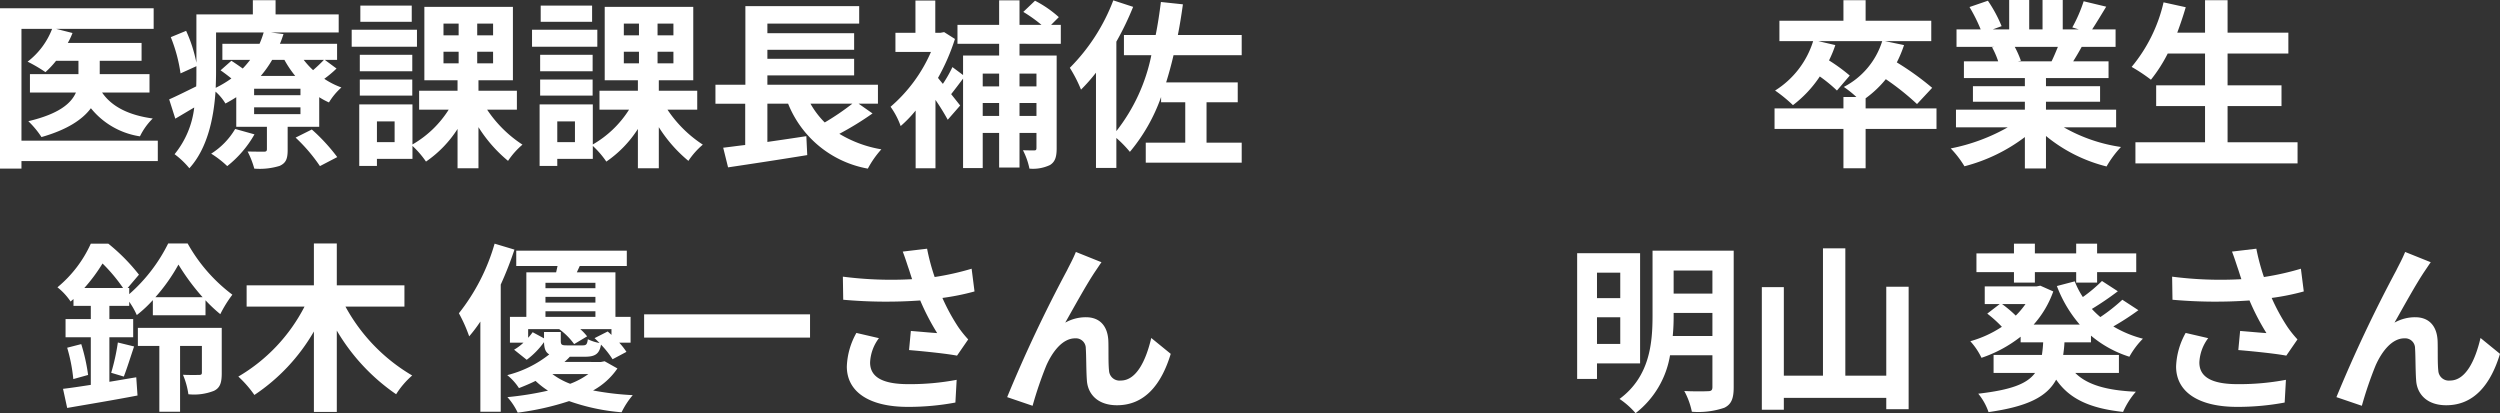
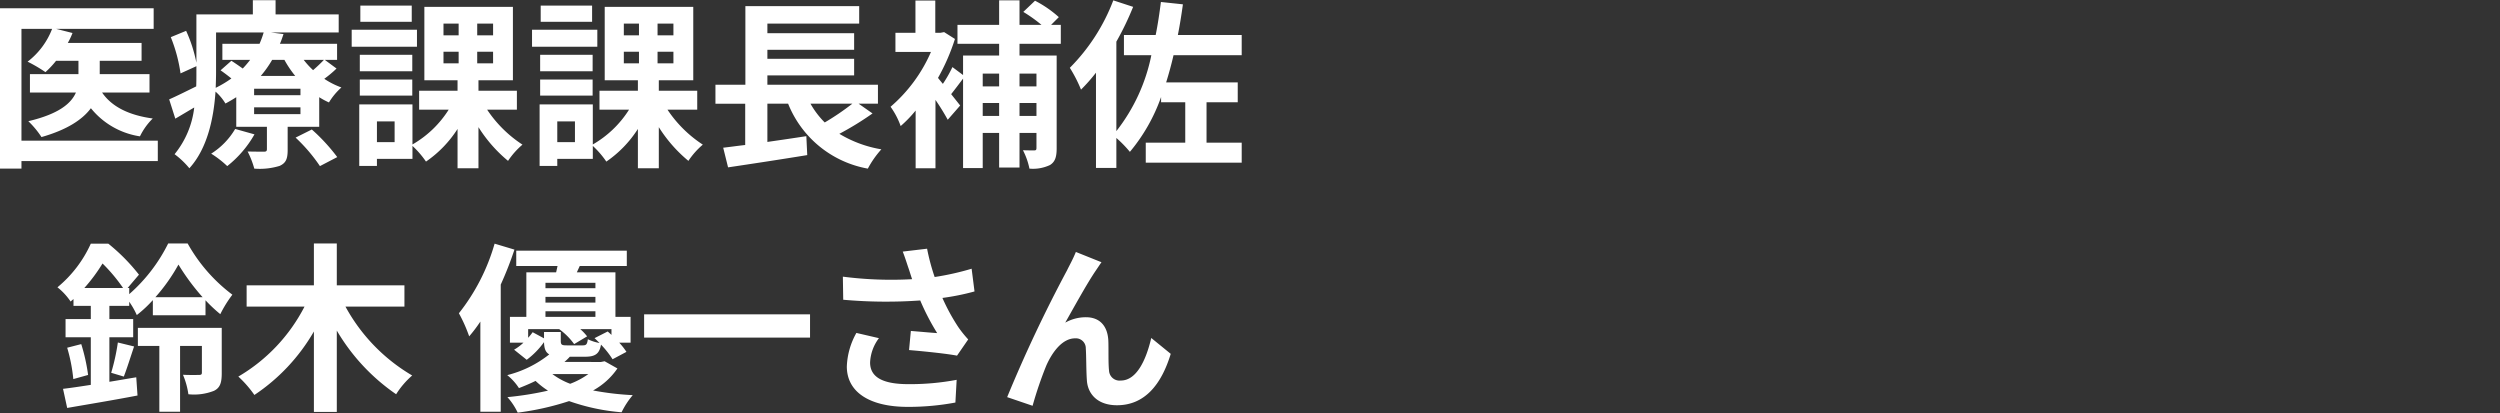
<svg xmlns="http://www.w3.org/2000/svg" width="277.24" height="45.82" viewBox="0 0 277.24 45.82">
  <rect x="0" y="0" width="277.24" height="45.82" fill="#333333" stroke="none" />
  <g id="グループ_56268" data-name="グループ 56268" transform="translate(-748.285 -3803.644)">
    <path id="パス_55086" data-name="パス 55086" d="M-50.84-1.34H-65.96v-12.4h3.4a8.351,8.351,0,0,1-2.72,3.64A16.054,16.054,0,0,1-63.3-8.94a10.288,10.288,0,0,0,1.18-1.26h2.48v1.48h-5.38v2.04h5.1c-.52,1.2-1.88,2.38-5.28,3.18a9.885,9.885,0,0,1,1.46,1.76c2.88-.82,4.56-1.96,5.48-3.2a8.642,8.642,0,0,0,5.44,3.12A7.205,7.205,0,0,1-51.4-3.8c-2.66-.36-4.56-1.32-5.62-2.88h5.26V-8.72h-5.52V-10.2h4.64v-1.98h-8.18a7.871,7.871,0,0,0,.52-1.1l-1.82-.46H-51.3v-2.28H-68.34V1.76h2.38V.92h15.12Zm8.58-1.3A8.087,8.087,0,0,1-44.92.1a11.111,11.111,0,0,1,1.78,1.38,12.04,12.04,0,0,0,3.02-3.52Zm6.7.96a18.376,18.376,0,0,1,2.7,3.16l1.92-1a20.569,20.569,0,0,0-2.82-3.06Zm.54-4.7h-5.14V-7.1h5.14Zm0,2.1h-5.14v-.76h5.14Zm-9.36-9.06h5.28a10.65,10.65,0,0,1-.46,1.26h-4.12v1.78h3.08a11.649,11.649,0,0,1-.82.96c-.42-.3-.88-.62-1.26-.86l-1.2,1.06c.38.26.8.58,1.2.9A12.127,12.127,0,0,1-44.42-7.2c.02-.6.04-1.18.04-1.72Zm7.58,3.04a11.571,11.571,0,0,0,1.2,1.78h-3.82a11.979,11.979,0,0,0,1.26-1.78Zm4.38,0c-.3.32-.76.76-1.2,1.14a9.238,9.238,0,0,1-1.04-1.14Zm.1,0h1.36v-1.78H-37.3c.16-.36.28-.72.4-1.08l-1.4-.18h7.52v-2h-7v-1.58H-40.3v1.58h-6.26v5.36a15.766,15.766,0,0,0-1.14-3.54l-1.7.7A17.072,17.072,0,0,1-48.32-8.8l1.76-.8v.68c0,.5,0,1.02-.02,1.56-1.14.56-2.22,1.1-3,1.44l.68,2.14c.68-.4,1.38-.82,2.1-1.24A9.979,9.979,0,0,1-48.98.16a9.272,9.272,0,0,1,1.64,1.56c2.02-2.22,2.7-5.58,2.9-8.5a5.514,5.514,0,0,1,1.1,1.32c.42-.22.82-.46,1.2-.7v3.28h3.4V-.4c0,.2-.08.28-.3.28-.26,0-1.1,0-1.84-.02a9.864,9.864,0,0,1,.74,1.9,7.526,7.526,0,0,0,2.8-.3c.72-.32.9-.8.9-1.78V-2.88h3.5V-6.16a8.049,8.049,0,0,0,1.08.58,7.26,7.26,0,0,1,1.38-1.66,8.924,8.924,0,0,1-1.9-.96,12.08,12.08,0,0,0,1.36-1.14Zm9.64-6.02h-5.7v1.8h5.7Zm.58,2.68h-7.24v1.88h7.24Zm-.52,2.78h-5.82v1.82h5.82Zm-5.82,4.52h5.82V-8.12h-5.82Zm3.86,5.16h-1.96v-2.3h1.96Zm5.42-10.02h1.68v1.28h-1.68Zm0-3.12h1.68v1.3h-1.68Zm5.5,1.3h-1.76v-1.3h1.76Zm0,3.1h-1.76V-11.2h1.76Zm2.64,5.14v-2.1h-4.26V-8.04h3.82v-8.14h-9.82v8.14h3.68v1.16h-4.26v2.1h3.28A11.581,11.581,0,0,1-22.6-.92V-5.36h-5.9V1.46h1.96V.68h3.94V-.76A10.174,10.174,0,0,1-21.1.98a12.633,12.633,0,0,0,3.5-3.62V1.72h2.32V-2.84A15.6,15.6,0,0,0-12,.9,8.6,8.6,0,0,1-10.4-.9a13.645,13.645,0,0,1-3.92-3.88Zm8.34-11.54h-5.7v1.8h5.7Zm.58,2.68H-9.34v1.88H-2.1Zm-.52,2.78H-8.44v1.82h5.82ZM-8.44-6.34h5.82V-8.12H-8.44Zm3.86,5.16H-6.54v-2.3h1.96ZM.84-11.2H2.52v1.28H.84Zm0-3.12H2.52v1.3H.84Zm5.5,1.3H4.58v-1.3H6.34Zm0,3.1H4.58V-11.2H6.34ZM8.98-4.78v-2.1H4.72V-8.04H8.54v-8.14H-1.28v8.14H2.4v1.16H-1.86v2.1H1.42A11.581,11.581,0,0,1-2.6-.92V-5.36H-8.5V1.46h1.96V.68H-2.6V-.76A10.175,10.175,0,0,1-1.1.98,12.633,12.633,0,0,0,2.4-2.64V1.72H4.72V-2.84A15.6,15.6,0,0,0,8,.9,8.6,8.6,0,0,1,9.6-.9,13.645,13.645,0,0,1,5.68-4.78Zm17.2-.66a28.17,28.17,0,0,1-3.06,2.08,9.516,9.516,0,0,1-1.58-2.08Zm.7,0h2.14v-2.1H16.76V-8.58h9.62v-1.84H16.76v-1h9.62v-1.84H16.76v-1.06H26.94v-1.94H14.32v8.72H11v2.1h3.3V-.86c-.9.1-1.72.22-2.44.3l.54,2.18c2.42-.36,5.72-.86,8.78-1.36l-.1-2.1c-1.44.22-2.92.44-4.32.64V-5.44h2.3a11.75,11.75,0,0,0,8.84,7.2A10.567,10.567,0,0,1,29.4-.38,13.228,13.228,0,0,1,24.74-2.1a33.676,33.676,0,0,0,3.68-2.26ZM46.6-8.78v1.42H44.72V-8.78Zm-1.88,4.7V-5.52H46.6v1.44Zm-4.08,0V-5.52h1.82v1.44Zm1.82-4.7v1.42H40.64V-8.78Zm6.84-3.3v-2.1H48.22l.86-.86a12.467,12.467,0,0,0-2.64-1.82l-1.3,1.24a16.067,16.067,0,0,1,2.02,1.44H44.72V-16.9H42.46v2.72H37.84v2.1h4.62v1.3h-4v2.16L37.28-9.5a13.968,13.968,0,0,1-1.06,1.86q-.3-.36-.54-.66a22.97,22.97,0,0,0,1.88-4.32l-1.2-.76-.42.08h-.56v-3.58h-2.2v3.58H30.96v2.12H34.9A16.856,16.856,0,0,1,30.42-5.1a8.631,8.631,0,0,1,1.12,2.14A13.673,13.673,0,0,0,33.2-4.68v6.4h2.2V-5.86a25.017,25.017,0,0,1,1.36,2.2l1.38-1.58-1-1.26c.4-.5.86-1.12,1.32-1.72V1.7h2.18V-2.2h1.82V1.64h2.26V-2.2H46.6V-.54c0,.22-.06.28-.26.28-.18,0-.72,0-1.24-.02a7.763,7.763,0,0,1,.72,2.04,4.4,4.4,0,0,0,2.28-.4c.58-.36.74-.92.74-1.86V-10.78H44.72v-1.3Zm20.06,1.26v-2.24H62.28c.22-1.1.4-2.24.56-3.4l-2.44-.26c-.16,1.26-.34,2.48-.58,3.66H56.3v2.24h3.04A20.054,20.054,0,0,1,55.46-2.4v-9.92a32.435,32.435,0,0,0,1.86-3.86l-2.2-.72A21.279,21.279,0,0,1,50.3-9.42,15.408,15.408,0,0,1,51.54-7,19.482,19.482,0,0,0,53.2-8.88V1.68h2.26V-1.64A13.145,13.145,0,0,1,56.96-.1a19.654,19.654,0,0,0,3.46-6.08v.58H63.1v4.48H58.72V1.1H69.36V-1.12h-3.9V-5.6h3.46V-7.8H60.98c.3-.96.58-1.98.82-3.02ZM-58.99,15a18.65,18.65,0,0,0,2.02-2.72A18.483,18.483,0,0,1-54.69,15Zm7.88,1.02a19.893,19.893,0,0,0,2.56-3.62,24.68,24.68,0,0,0,2.68,3.62Zm-5.1,4.44h2.64V18.44h-2.64V16.98h2.2v-.46A8.637,8.637,0,0,1-53.17,18a13.8,13.8,0,0,0,1.78-1.66v1.68h5.84V16.36a16.533,16.533,0,0,0,1.64,1.54,13.24,13.24,0,0,1,1.34-2.16,18.143,18.143,0,0,1-4.96-5.68h-2.16a18.2,18.2,0,0,1-4.32,5.62V15h-.18l1.26-1.48a21.142,21.142,0,0,0-3.4-3.44h-1.94a13.4,13.4,0,0,1-3.7,4.84,6.865,6.865,0,0,1,1.46,1.58l.32-.28v.76h1.92v1.46h-2.8v2.02h2.8v5.28c-1.16.18-2.22.34-3.08.44l.46,2.12c2.18-.38,5.1-.86,7.8-1.38l-.14-2.02c-.98.16-2,.34-2.98.5Zm-4.68,1.16a18.369,18.369,0,0,1,.68,3.48l1.64-.46a20.5,20.5,0,0,0-.76-3.42Zm6.28,3.2c.34-.86.74-2.16,1.14-3.34l-1.8-.44a23.356,23.356,0,0,1-.74,3.36Zm10.86-5.4h-9.3v2h2.38v7.3h2.3v-7.3h2.42v2.96c0,.2-.08.26-.34.26-.24,0-1.02.02-1.76-.02a8.494,8.494,0,0,1,.6,2.16,6.008,6.008,0,0,0,2.84-.38c.7-.34.86-.94.86-1.96Zm20.26-2.36V14.7h-7.5V10.06h-2.54V14.7h-7.46v2.36h6.42a19.1,19.1,0,0,1-7.34,7.76,12.287,12.287,0,0,1,1.78,2.04,21.13,21.13,0,0,0,6.6-7.04v8.92h2.54V19.72a22.185,22.185,0,0,0,6.58,7.06,9.338,9.338,0,0,1,1.78-2.08,19.847,19.847,0,0,1-7.4-7.64Zm10-6.98a22.284,22.284,0,0,1-3.96,7.72,16.545,16.545,0,0,1,1.14,2.56,15.955,15.955,0,0,0,1.24-1.64v10h2.26V14.62a38.877,38.877,0,0,0,1.52-3.88Zm10.4,14.46a8.632,8.632,0,0,1-2.02,1.08,8.071,8.071,0,0,1-1.98-1.08Zm-4.92-4.66v.7l-1.26-.68a6.794,6.794,0,0,1-.5.62v-.96h3.44a7.236,7.236,0,0,1,1.66,1.66l1.44-.86a5.462,5.462,0,0,0-.76-.8H-.53v.64c-.14-.14-.28-.26-.42-.38l-1.46.74c.18.16.38.36.56.54a4.964,4.964,0,0,1-1.3-.42c-.08.58-.18.68-.58.68H-5.49c-.54,0-.66-.06-.66-.48v-1Zm.16-2.3h5.54v.62H-7.85Zm5.54-3.16v.6H-7.85v-.6Zm0,2.2H-7.85v-.64h5.54Zm1.02,6.5-.4.08H-5.75a5.51,5.51,0,0,0,.6-.58h1.68c1.14,0,1.6-.32,1.78-1.34A9.957,9.957,0,0,1-.41,22.9l1.54-.82a7.627,7.627,0,0,0-.8-1.02H1.59V18.2H-.09V13.26H-4.37l.32-.7H1.17v-1.7H-11.09v1.7h4.58c-.06.24-.1.48-.16.7h-3.3V18.2h-1.82v2.86h1.5a5.435,5.435,0,0,1-1.04.78l1.4,1.12A8.916,8.916,0,0,0-8.01,21c.02.7.16,1.12.58,1.36a12.3,12.3,0,0,1-4.66,2.3,5.981,5.981,0,0,1,1.3,1.44c.66-.26,1.28-.52,1.84-.8a9.135,9.135,0,0,0,1.38,1.08,35.41,35.41,0,0,1-4.5.72,7.136,7.136,0,0,1,1.14,1.72,30.54,30.54,0,0,0,5.7-1.28A22.959,22.959,0,0,0,.59,28.78a9.131,9.131,0,0,1,1.24-1.9,31.619,31.619,0,0,1-4.4-.52,7.855,7.855,0,0,0,2.7-2.44Zm4.38-5.2V20.5h18.4V17.92ZM32.41,12.8c.12.34.24.76.4,1.22a41.867,41.867,0,0,1-7.68-.28l.04,2.56a53.631,53.631,0,0,0,8.54.08A26.28,26.28,0,0,0,35.59,20c-.62-.04-1.94-.16-2.92-.24l-.2,2.12c1.68.14,4.2.4,5.32.62l1.24-1.8a12.61,12.61,0,0,1-1.08-1.34,21.906,21.906,0,0,1-1.78-3.26,26.6,26.6,0,0,0,3.56-.72l-.32-2.52a30.118,30.118,0,0,1-4.1.92,23.389,23.389,0,0,1-.84-3.14l-2.7.32C32.03,11.62,32.25,12.34,32.41,12.8Zm-3.28,7.76-2.5-.58a8.186,8.186,0,0,0-1.06,3.72c0,2.88,2.58,4.46,6.66,4.48a28.215,28.215,0,0,0,5.38-.48l.14-2.52a27.622,27.622,0,0,1-5.36.48c-2.74,0-4.24-.72-4.24-2.4A4.818,4.818,0,0,1,29.13,20.56Zm24.68-8.42L50.97,11c-.34.84-.72,1.5-.98,2.04A154.415,154.415,0,0,0,43.35,27.1l2.82.96a42.058,42.058,0,0,1,1.52-4.46c.72-1.62,1.84-3.02,3.2-3.02a1.1,1.1,0,0,1,1.18,1.12c.06.82.04,2.46.12,3.52.08,1.46,1.12,2.78,3.34,2.78,3.06,0,4.92-2.28,5.96-5.7l-2.16-1.76c-.58,2.48-1.64,4.72-3.38,4.72a1.163,1.163,0,0,1-1.3-1.08c-.1-.84-.04-2.44-.08-3.34-.08-1.66-.98-2.6-2.48-2.6a4.651,4.651,0,0,0-2.3.6c1-1.76,2.4-4.32,3.38-5.76C53.39,12.76,53.61,12.42,53.81,12.14Z" transform="translate(816.625 3820.584)" fill="#fff" />
-     <path id="パス_55085" data-name="パス 55085" d="M-11-4.92h-7.86V-6.04a11.768,11.768,0,0,0,2.24-2.12A28.935,28.935,0,0,1-13.16-5.4l1.68-1.8a31.281,31.281,0,0,0-3.92-2.82,13.8,13.8,0,0,0,.8-1.92l-2.12-.44h5.14v-2.26h-7.28v-2.28h-2.46v2.28h-7.1v2.26h3.74A9.922,9.922,0,0,1-28.9-6.9a16.168,16.168,0,0,1,1.98,1.62,13.01,13.01,0,0,0,2.98-3.18,16.226,16.226,0,0,1,1.9,1.56l1.42-1.66a19.775,19.775,0,0,0-2.3-1.68,12.647,12.647,0,0,0,.7-1.7l-1.9-.44h7.1A8.589,8.589,0,0,1-21.28-7.3a11.37,11.37,0,0,1,1.4,1.12h-1.44v1.26h-7.64v2.28h7.64V1.72h2.46V-2.64H-11ZM2.46-11.74c-.22.54-.46,1.12-.7,1.6H-1.98l.34-.06a10.744,10.744,0,0,0-.68-1.54ZM8.92-2.82V-4.78H1.14v-.88h6V-7.38h-6v-.9H8.08v-1.86H4.16c.3-.48.62-1.02.94-1.6H8.86v-1.94H6.26c.46-.7,1-1.6,1.56-2.52l-2.5-.6a16.111,16.111,0,0,1-1.26,2.9l.72.22H3v-3.26H.76v3.26H-.72v-3.26H-2.94v3.26H-4.76l.98-.36A15.134,15.134,0,0,0-5.3-16.86l-2.04.7A17.927,17.927,0,0,1-6.1-13.68H-8.78v1.94H-4.6l-.24.04a8.987,8.987,0,0,1,.68,1.56h-3.8v1.86H-1.2v.9H-6.96v1.72H-1.2v.88H-8.84v1.96H-3.1A21.012,21.012,0,0,1-9.42-.48,11.094,11.094,0,0,1-7.9,1.5,18.972,18.972,0,0,0-1.2-1.74V1.74H1.14v-3.6A17.072,17.072,0,0,0,7.86,1.52,11.188,11.188,0,0,1,9.46-.64,17.868,17.868,0,0,1,3.12-2.82ZM21.28-1.16V-5.18h5.98v-2.3H21.28V-11h6.74v-2.32H21.28v-3.6h-2.5v3.6H15.7c.34-.92.66-1.86.94-2.82l-2.46-.54a17.207,17.207,0,0,1-3.54,7.16A18.913,18.913,0,0,1,12.78-8.1,16.484,16.484,0,0,0,14.64-11h4.14v3.52H13.36v2.3h5.42v4.02H11.06V1.18H29.04V-1.16ZM-46.07,13.3v2.82h-2.58V13.3Zm-2.58,7.9V18.24h2.58V21.2Zm4.78,2.16V11.14h-6.98V25.08h2.2V23.36Zm3.62-3.04a22.081,22.081,0,0,0,.1-2.26v-.3h4.3v2.56Zm4.4-7.26v2.56h-4.3V13.06Zm2.36-2.2h-9v7.2c0,3.04-.3,6.76-3.66,9.24a8.922,8.922,0,0,1,1.78,1.58,10.223,10.223,0,0,0,3.82-6.42h4.7v3.52c0,.34-.12.46-.48.46-.34.02-1.56.04-2.64-.02a8.169,8.169,0,0,1,.84,2.3,8.947,8.947,0,0,0,3.6-.44c.78-.38,1.04-1.02,1.04-2.28Zm16.92,4v9.86h-4.54V10.6h-2.48V24.72h-4.34V14.9h-2.44V28.5h2.44V27.18h11.36v1.26h2.48V14.86Zm14.16-.46H-.09V13.24H4.49V14.4H6.81V13.24h4.34V11.16H6.81V10.08H4.49v1.08H-.09V10.08H-2.41v1.08H-6.57v2.08h4.16Zm1.28,2.38a9.384,9.384,0,0,1-1.08,1.28,13.2,13.2,0,0,0-1.52-1.28Zm7.26,4.24v-.74a12.374,12.374,0,0,0,4.26,2.34,9.023,9.023,0,0,1,1.5-2,12.423,12.423,0,0,1-3.28-1.36,29.627,29.627,0,0,0,2.78-1.8L9.61,16.3a19.573,19.573,0,0,1-2.44,1.92,9.993,9.993,0,0,1-.94-.9,33.431,33.431,0,0,0,2.88-1.96L7.35,14.22A16.792,16.792,0,0,1,5.23,16a8.951,8.951,0,0,1-.9-1.74l-1.98.52a14.2,14.2,0,0,0,2.54,4.28H-.23a11.087,11.087,0,0,0,2.18-3.68L.51,14.74l-.4.08H-5.65v1.96h1.66l-1.38,1.06A13.872,13.872,0,0,1-3.75,19.3a12.348,12.348,0,0,1-3.5,1.6,7.627,7.627,0,0,1,1.24,1.84A14.451,14.451,0,0,0-1.67,20.4v.62H.83a13.8,13.8,0,0,1-.14,1.4H-4.67v2h4.6c-.9,1.22-2.68,1.88-6.3,2.3a6.473,6.473,0,0,1,1.14,2.04c4.38-.62,6.48-1.72,7.5-3.6,1.48,2.14,3.72,3.18,7.42,3.58a8.687,8.687,0,0,1,1.42-2.24c-3.22-.14-5.4-.76-6.72-2.08H9.23v-2H3.05c.06-.44.12-.9.14-1.4ZM22.41,12.8c.12.34.24.76.4,1.22a41.867,41.867,0,0,1-7.68-.28l.04,2.56a53.631,53.631,0,0,0,8.54.08A26.28,26.28,0,0,0,25.59,20c-.62-.04-1.94-.16-2.92-.24l-.2,2.12c1.68.14,4.2.4,5.32.62l1.24-1.8a12.61,12.61,0,0,1-1.08-1.34,21.906,21.906,0,0,1-1.78-3.26,26.6,26.6,0,0,0,3.56-.72l-.32-2.52a30.118,30.118,0,0,1-4.1.92,23.389,23.389,0,0,1-.84-3.14l-2.7.32C22.03,11.62,22.25,12.34,22.41,12.8Zm-3.28,7.76-2.5-.58a8.186,8.186,0,0,0-1.06,3.72c0,2.88,2.58,4.46,6.66,4.48a28.215,28.215,0,0,0,5.38-.48l.14-2.52a27.622,27.622,0,0,1-5.36.48c-2.74,0-4.24-.72-4.24-2.4A4.818,4.818,0,0,1,19.13,20.56Zm24.68-8.42L40.97,11c-.34.84-.72,1.5-.98,2.04A154.415,154.415,0,0,0,33.35,27.1l2.82.96a42.058,42.058,0,0,1,1.52-4.46c.72-1.62,1.84-3.02,3.2-3.02a1.1,1.1,0,0,1,1.18,1.12c.06.82.04,2.46.12,3.52.08,1.46,1.12,2.78,3.34,2.78,3.06,0,4.92-2.28,5.96-5.7l-2.16-1.76c-.58,2.48-1.64,4.72-3.38,4.72a1.163,1.163,0,0,1-1.3-1.08c-.1-.84-.04-2.44-.08-3.34-.08-1.66-.98-2.6-2.48-2.6a4.651,4.651,0,0,0-2.3.6c1-1.76,2.4-4.32,3.38-5.76C43.39,12.76,43.61,12.42,43.81,12.14Z" transform="translate(974.035 3820.584)" fill="#fff" />
  </g>
</svg>